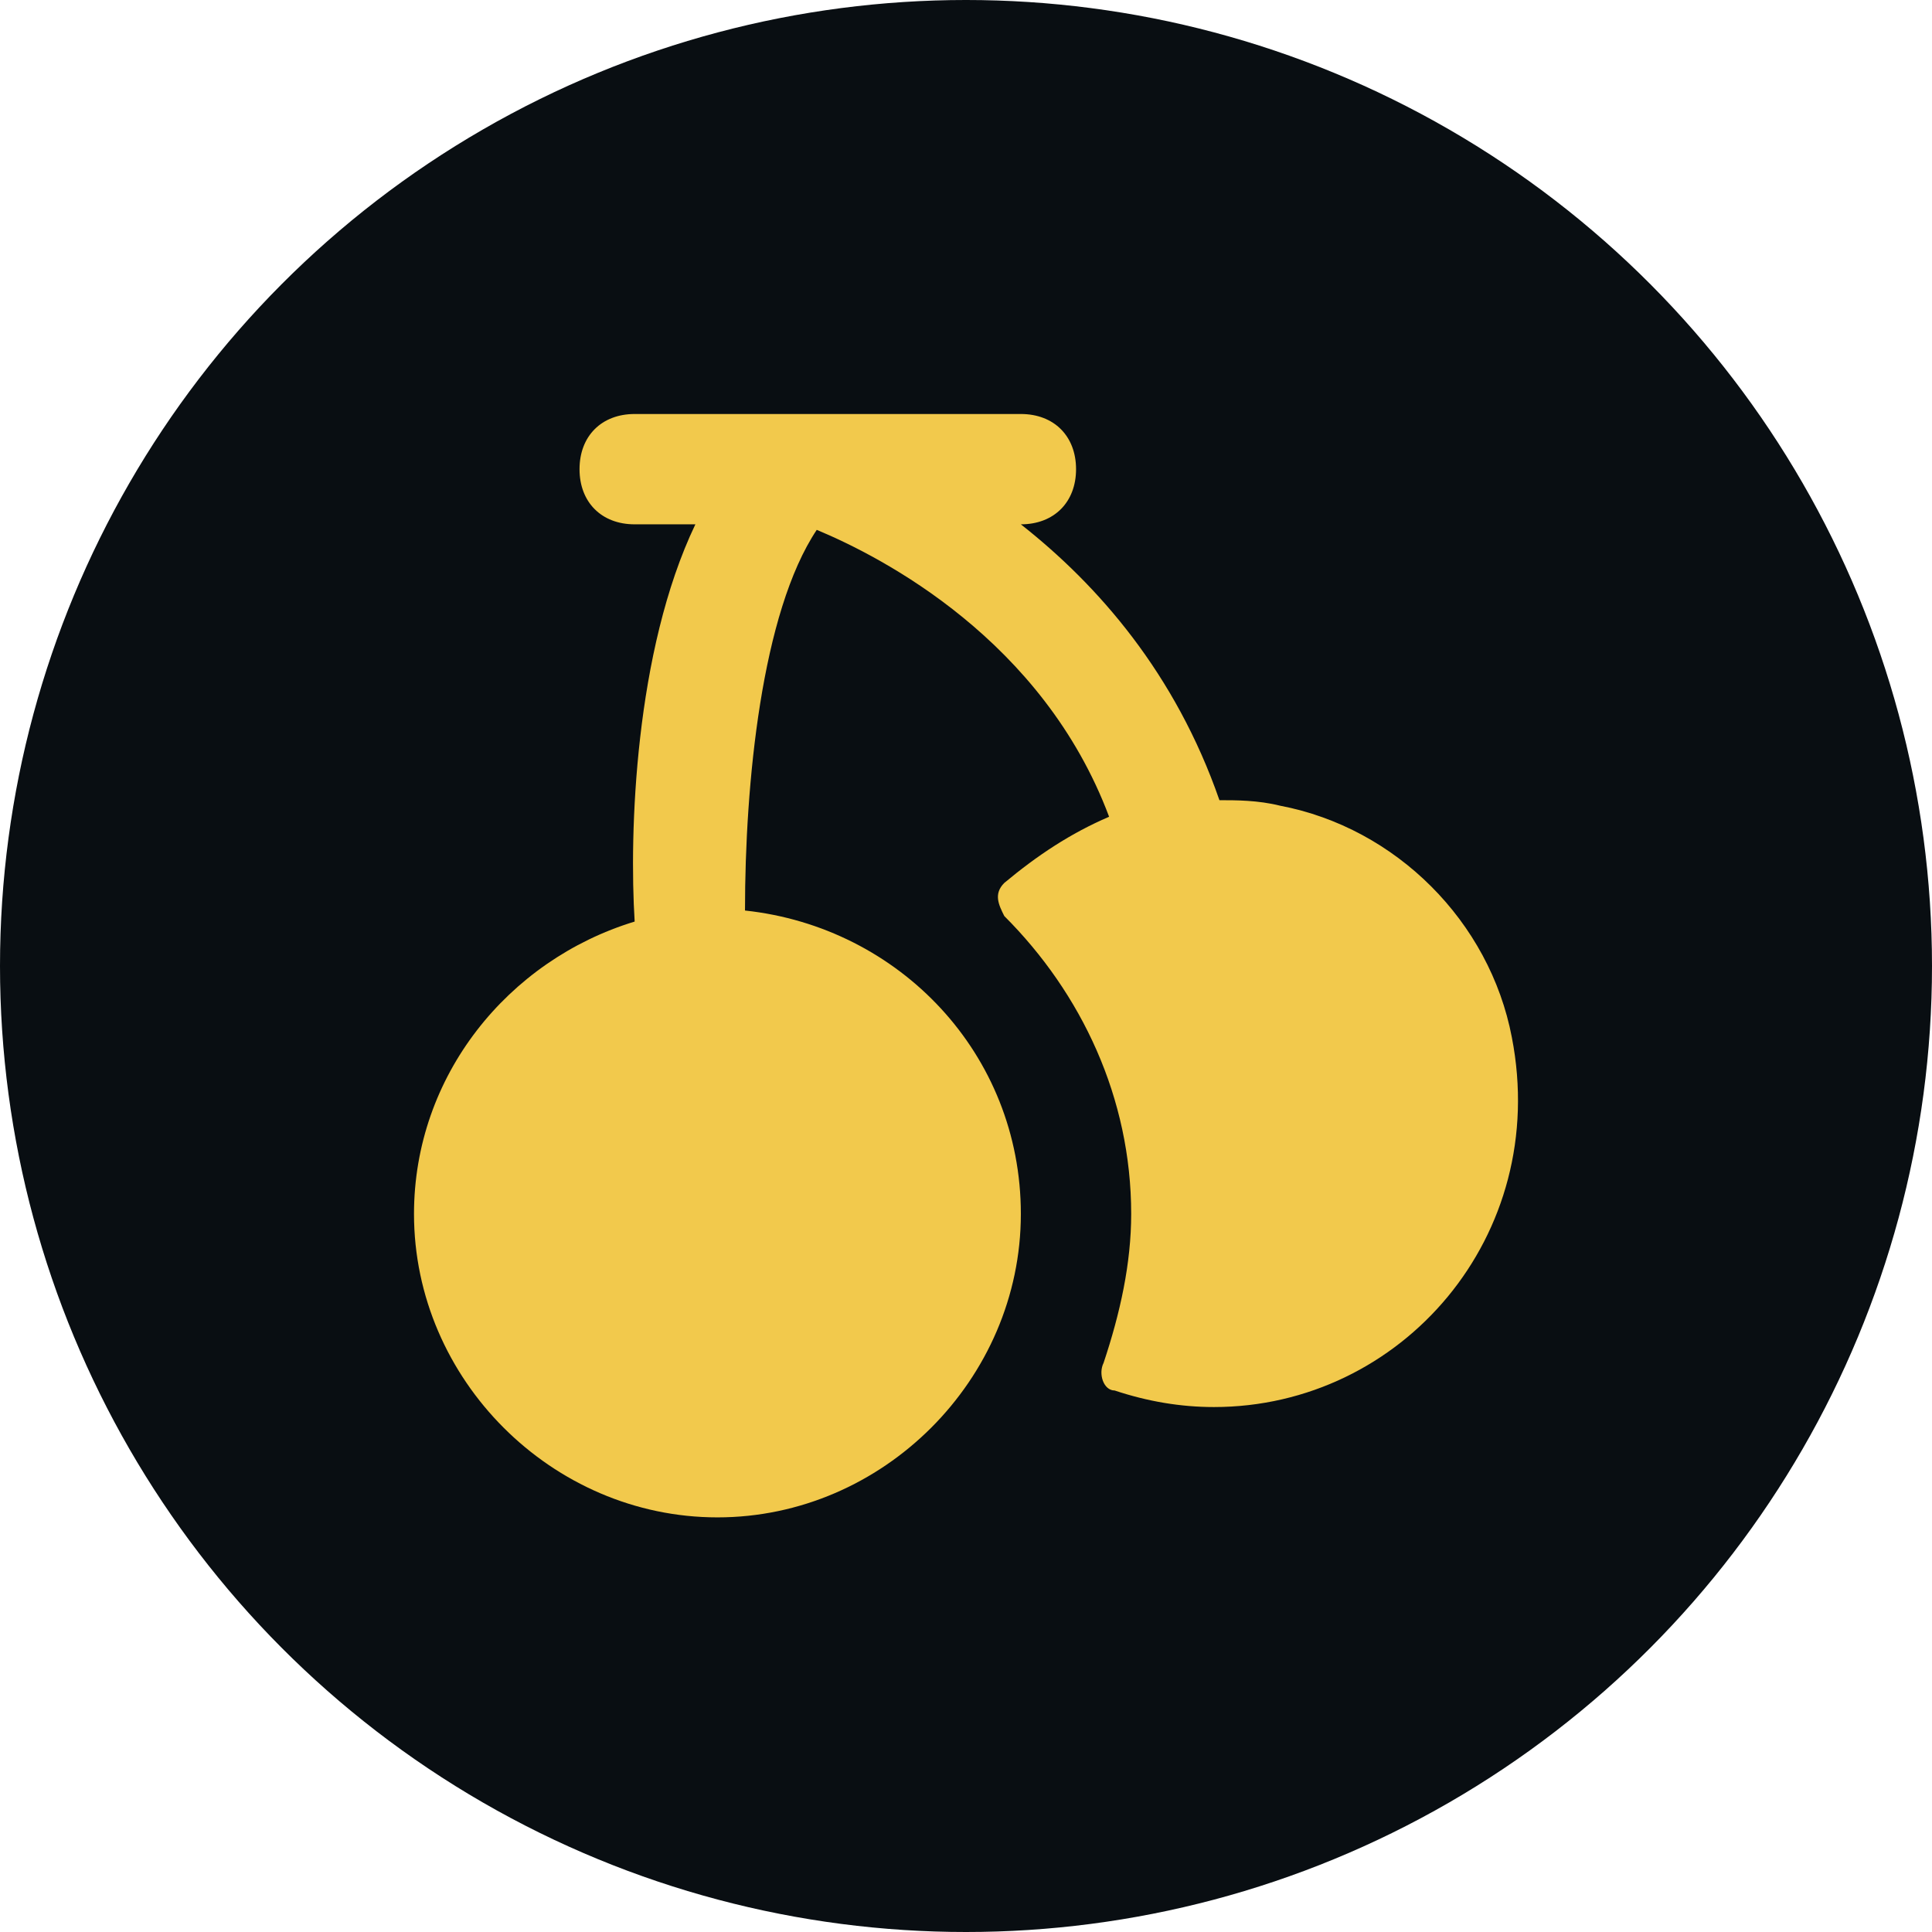
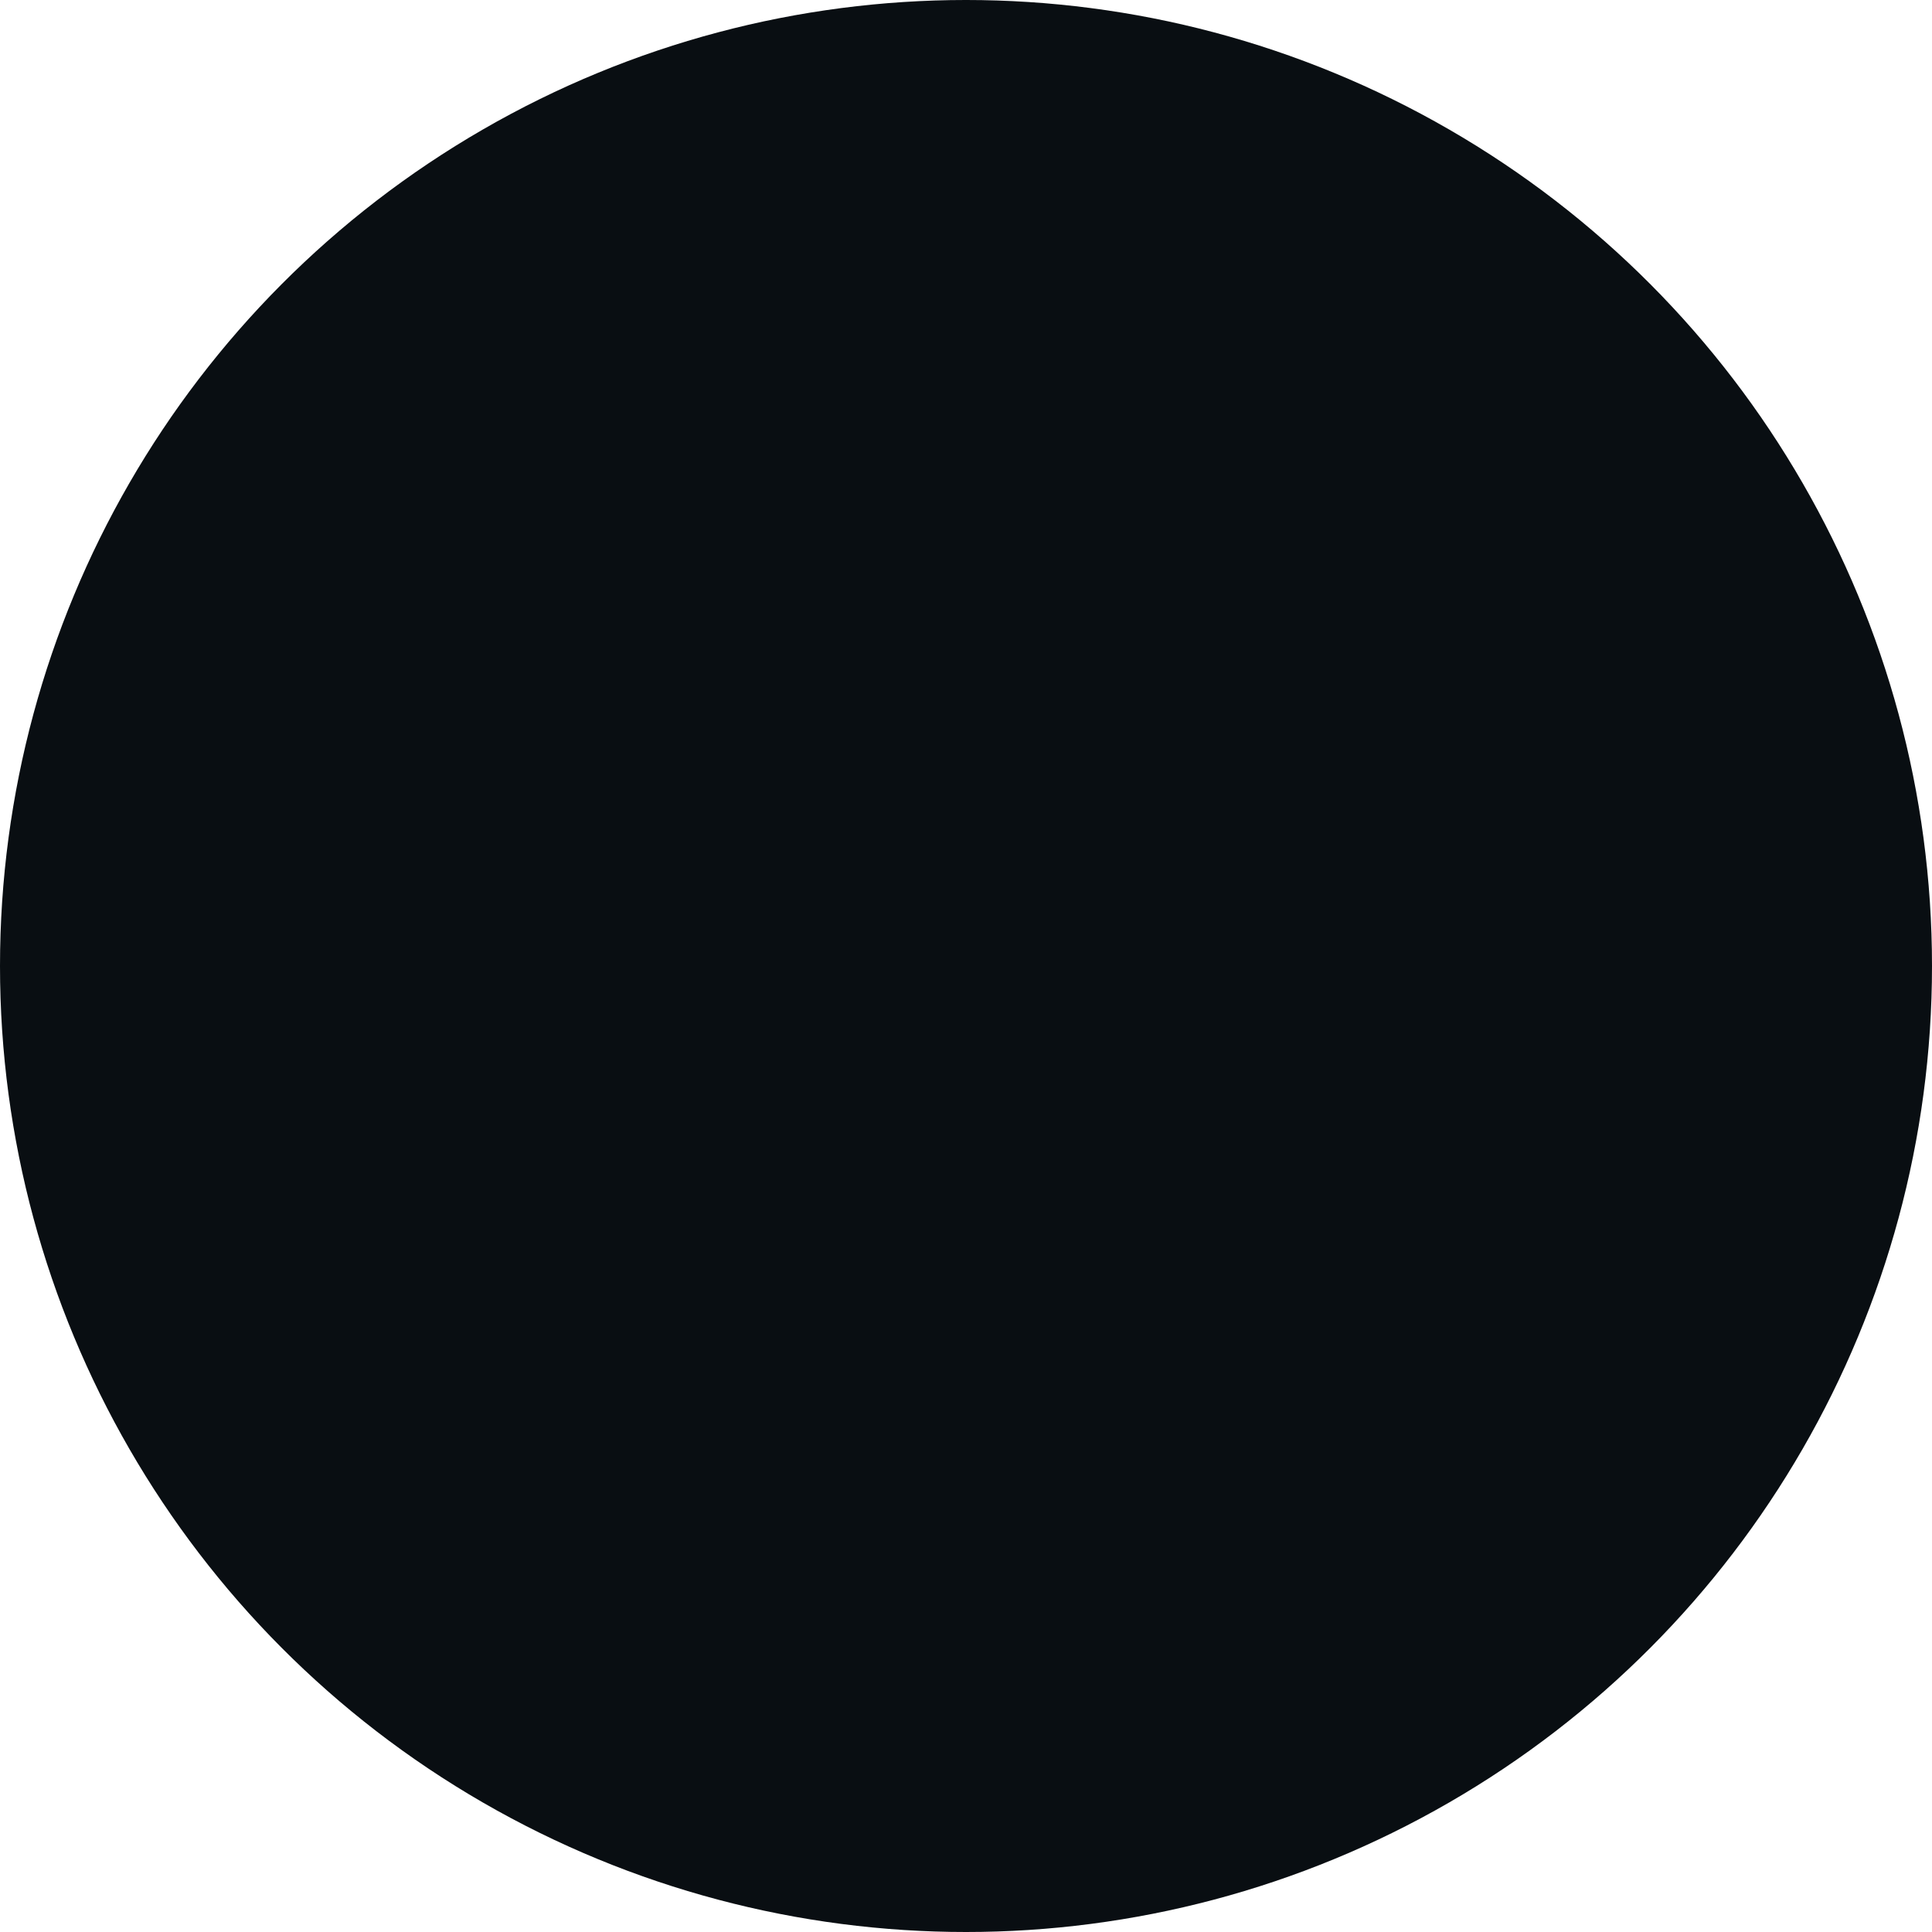
<svg xmlns="http://www.w3.org/2000/svg" width="28" height="28" viewBox="0 0 28 28" fill="none">
  <circle cx="14" cy="14" r="14" fill="#090E12" />
-   <path d="M21.911 15.035C21.591 13.356 20.232 11.997 18.553 11.677C18.233 11.597 17.913 11.597 17.673 11.597C17.034 9.758 15.914 8.479 14.795 7.599C15.275 7.599 15.595 7.279 15.595 6.8C15.595 6.32 15.275 6 14.795 6H9.198C8.718 6 8.399 6.32 8.399 6.8C8.399 7.279 8.718 7.599 9.198 7.599H10.078C9.198 9.438 9.118 12.077 9.198 13.356C7.359 13.916 6 15.595 6 17.593C6 19.992 7.999 21.991 10.398 21.991C12.796 21.991 14.795 19.992 14.795 17.593C14.795 15.275 13.036 13.436 10.797 13.196C10.797 11.357 11.037 8.878 11.837 7.679C12.796 8.079 15.115 9.278 16.074 11.837C15.515 12.077 15.035 12.396 14.555 12.796C14.395 12.956 14.475 13.116 14.555 13.276C15.675 14.395 16.394 15.914 16.394 17.593C16.394 18.313 16.234 19.033 15.994 19.752C15.914 19.912 15.994 20.152 16.154 20.152C16.634 20.312 17.114 20.392 17.593 20.392C20.312 20.392 22.471 17.913 21.911 15.035Z" fill="#F2C94C" />
</svg>